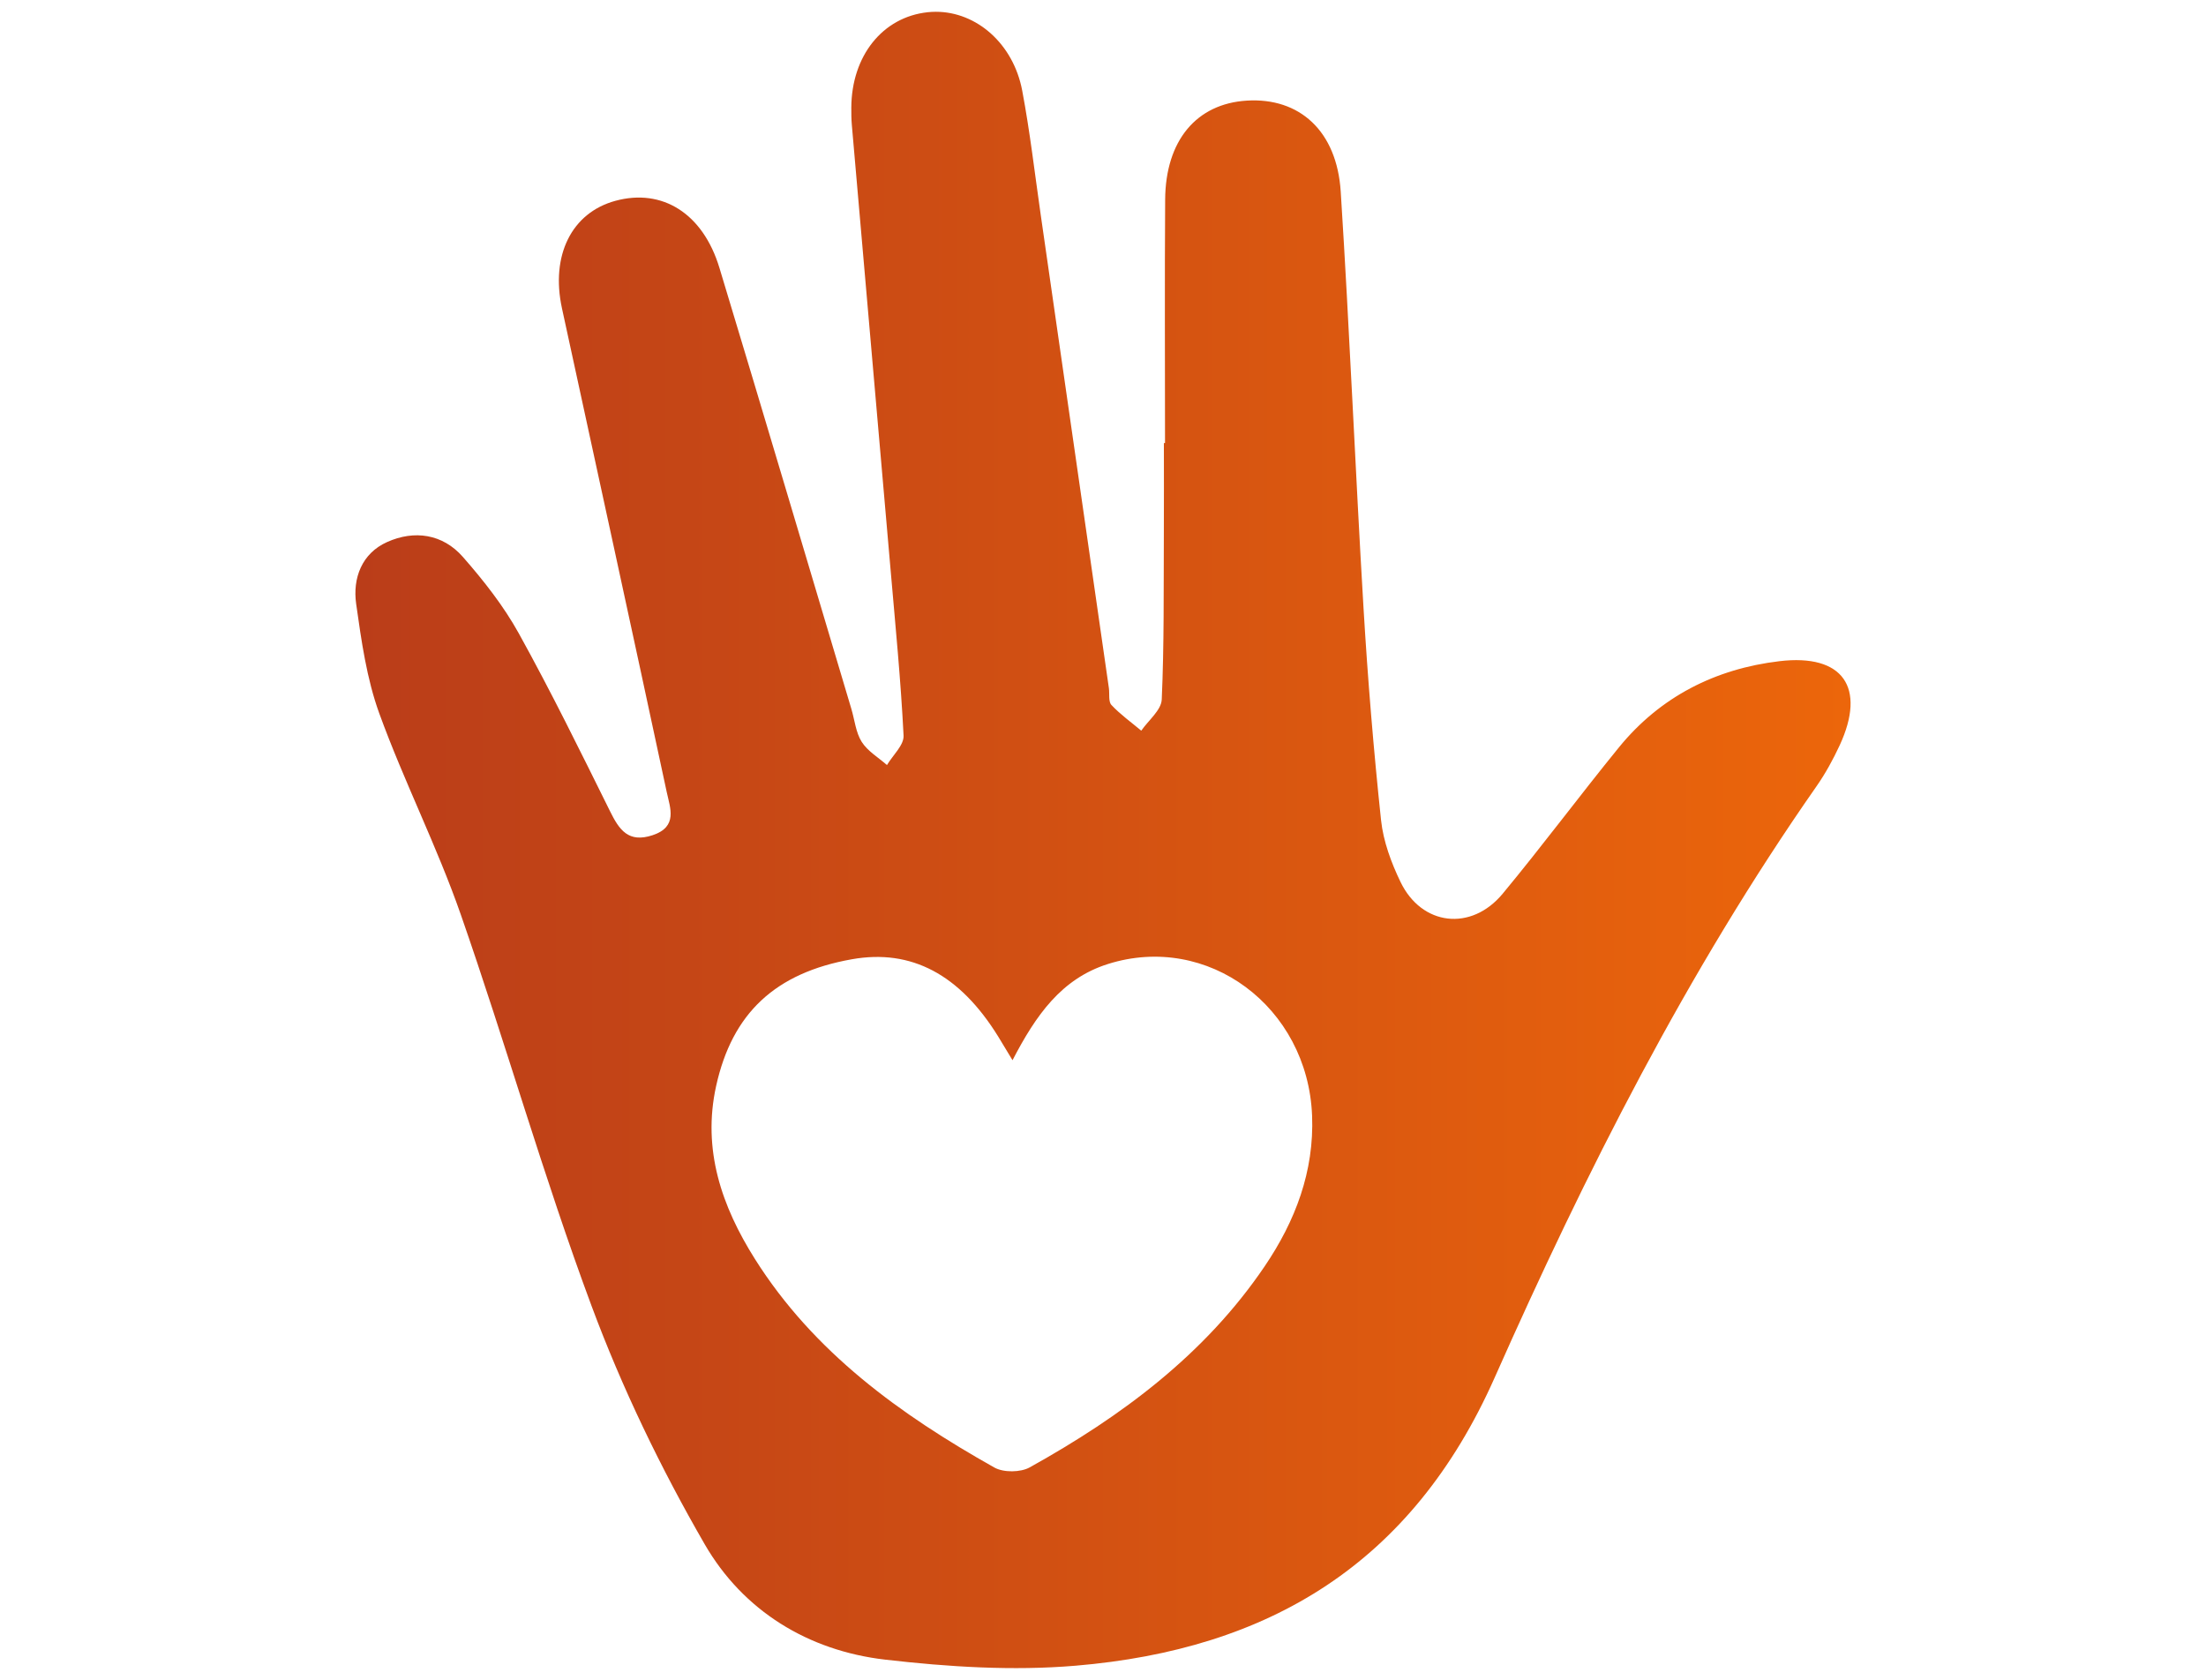
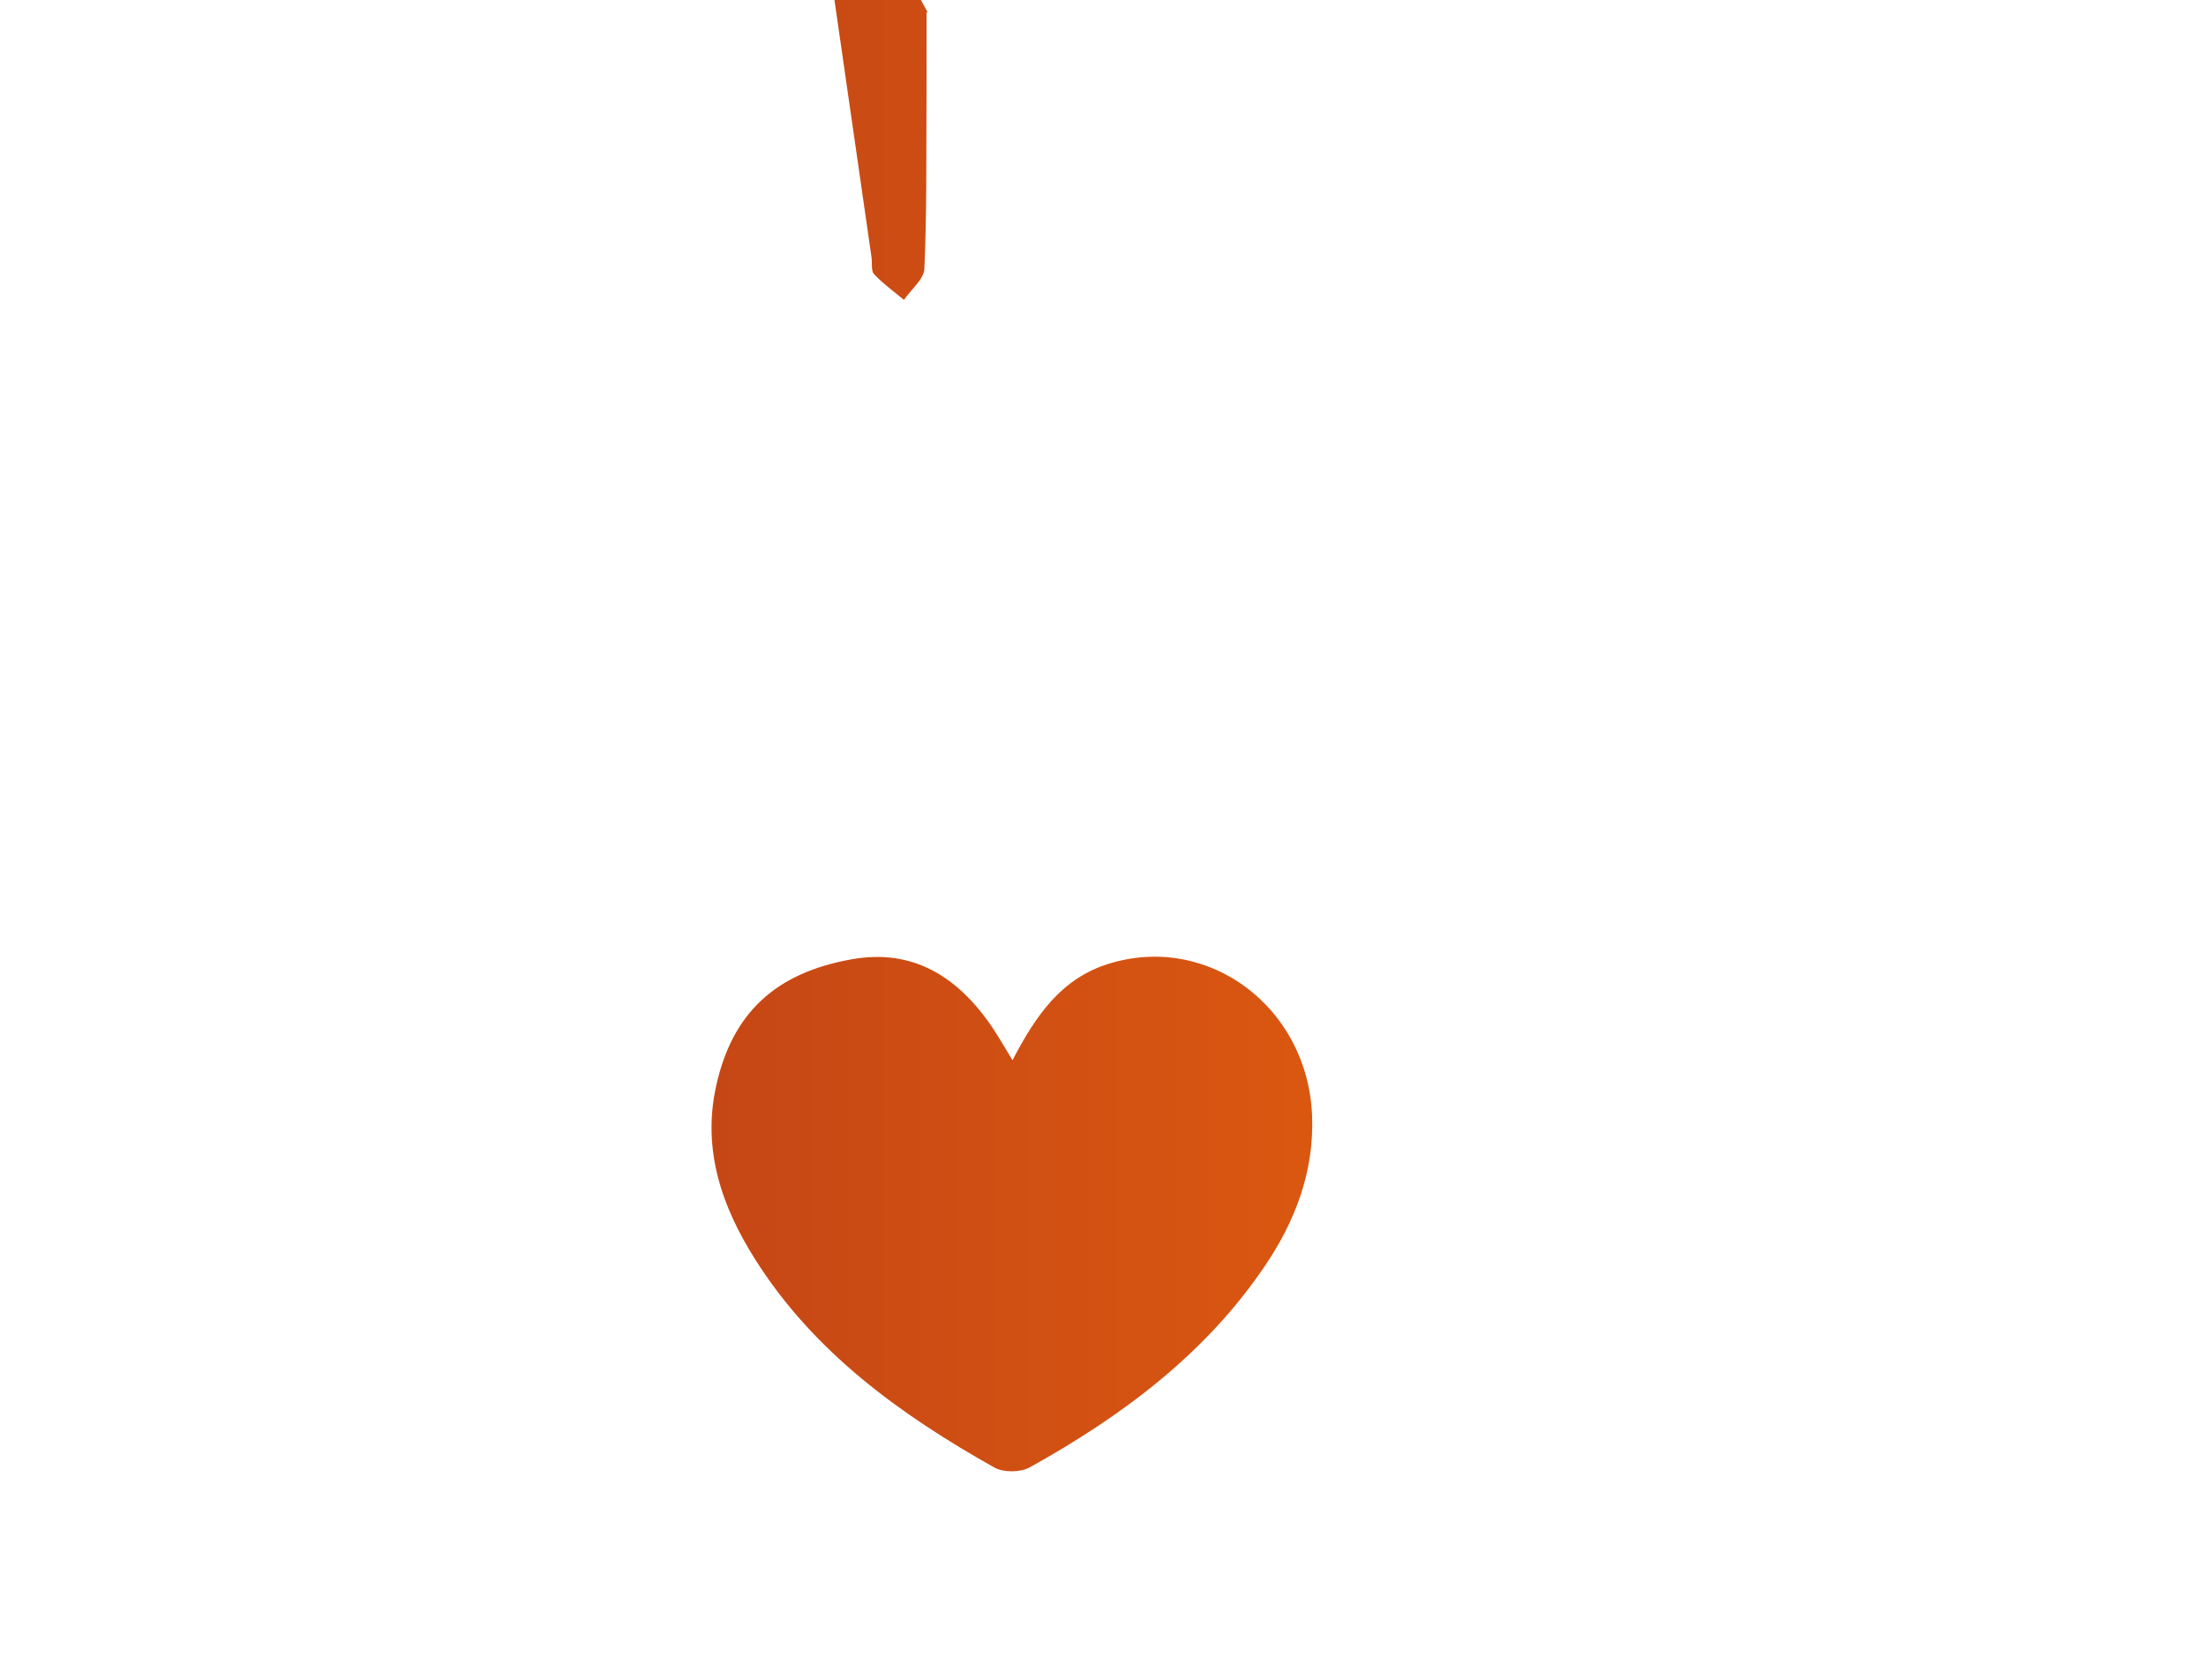
<svg xmlns="http://www.w3.org/2000/svg" id="Ebene_1" viewBox="0 0 207.76 158.222">
  <defs>
    <style>.cls-1{fill:url(#Neues_Verlaufsfeld_2);}</style>
    <linearGradient id="Neues_Verlaufsfeld_2" x1="33.471" y1="79.111" x2="174.288" y2="79.111" gradientUnits="userSpaceOnUse">
      <stop offset="0" stop-color="#ba3d19" />
      <stop offset="1" stop-color="#ec660b" />
    </linearGradient>
  </defs>
  <g id="Hand-Herz">
-     <path class="cls-1" d="m104.334,90.798c9.402-2.977,18.828,4.009,19.238,14.281.208,5.25-1.585,9.935-4.462,14.18-5.633,8.318-13.483,14.135-22.131,18.945-.87.484-2.472.498-3.332.014-8.861-4.982-17.016-10.863-22.55-19.642-3.118-4.948-4.977-10.286-3.652-16.293,1.513-6.853,5.569-10.656,12.787-11.936,5.589-.993,10.16,1.425,13.787,7.295.356.574.7,1.158,1.339,2.215,2.206-4.251,4.612-7.676,8.975-9.058M87.366,1.152c-4.241.454-7.166,4.104-7.19,8.989-.003.546.003,1.095.05,1.638,1.218,14.001,2.444,28,3.659,42.001.447,5.165.955,10.327,1.213,15.503.045.895-1.014,1.846-1.564,2.773-.81-.716-1.821-1.305-2.377-2.182-.56-.885-.663-2.061-.976-3.106-4.134-13.848-8.239-27.703-12.424-41.536-1.554-5.138-5.387-7.522-9.802-6.317-4.111,1.121-6.112,5.127-5.029,10.124,3.294,15.187,6.616,30.368,9.867,45.563.317,1.484,1.073,3.265-1.327,4.06-2.285.755-3.144-.496-4.016-2.263-2.783-5.62-5.549-11.256-8.587-16.74-1.431-2.585-3.311-4.974-5.267-7.204-1.902-2.172-4.574-2.555-7.14-1.403-2.377,1.066-3.256,3.393-2.912,5.829.492,3.478.989,7.04,2.178,10.314,2.325,6.398,5.434,12.516,7.674,18.939,4.264,12.23,7.8,24.721,12.312,36.852,2.879,7.743,6.524,15.295,10.656,22.451,3.625,6.274,9.745,10.038,17.017,10.877,5.924.683,12,1.069,17.921.569,18.183-1.533,31.68-9.577,39.469-27.142,8.566-19.31,18.111-38.228,30.281-55.647.856-1.222,1.588-2.554,2.215-3.91,2.507-5.432.315-8.623-5.677-7.911-6.027.717-11.225,3.338-15.118,8.116-3.705,4.55-7.205,9.266-10.949,13.783-2.964,3.577-7.627,3.029-9.622-1.105-.877-1.817-1.621-3.828-1.833-5.815-.703-6.638-1.254-13.299-1.65-19.965-.778-13.077-1.314-26.169-2.148-39.24-.366-5.716-3.884-8.877-8.849-8.57-4.735.293-7.648,3.753-7.686,9.316-.052,7.645-.013,15.289-.013,22.934h-.107c0,2.865.013,5.733-.003,8.6-.027,5.186.033,10.378-.199,15.558-.045,1.004-1.254,1.957-1.928,2.933-.949-.795-1.969-1.522-2.81-2.42-.301-.321-.163-1.049-.24-1.59-2.137-14.847-4.274-29.694-6.415-44.541-.564-3.916-1.015-7.852-1.748-11.735-.836-4.418-4.303-7.422-8.129-7.422-.257,0-.516.014-.776.041" />
+     <path class="cls-1" d="m104.334,90.798c9.402-2.977,18.828,4.009,19.238,14.281.208,5.25-1.585,9.935-4.462,14.18-5.633,8.318-13.483,14.135-22.131,18.945-.87.484-2.472.498-3.332.014-8.861-4.982-17.016-10.863-22.55-19.642-3.118-4.948-4.977-10.286-3.652-16.293,1.513-6.853,5.569-10.656,12.787-11.936,5.589-.993,10.16,1.425,13.787,7.295.356.574.7,1.158,1.339,2.215,2.206-4.251,4.612-7.676,8.975-9.058M87.366,1.152h-.107c0,2.865.013,5.733-.003,8.6-.027,5.186.033,10.378-.199,15.558-.045,1.004-1.254,1.957-1.928,2.933-.949-.795-1.969-1.522-2.81-2.42-.301-.321-.163-1.049-.24-1.59-2.137-14.847-4.274-29.694-6.415-44.541-.564-3.916-1.015-7.852-1.748-11.735-.836-4.418-4.303-7.422-8.129-7.422-.257,0-.516.014-.776.041" />
  </g>
</svg>